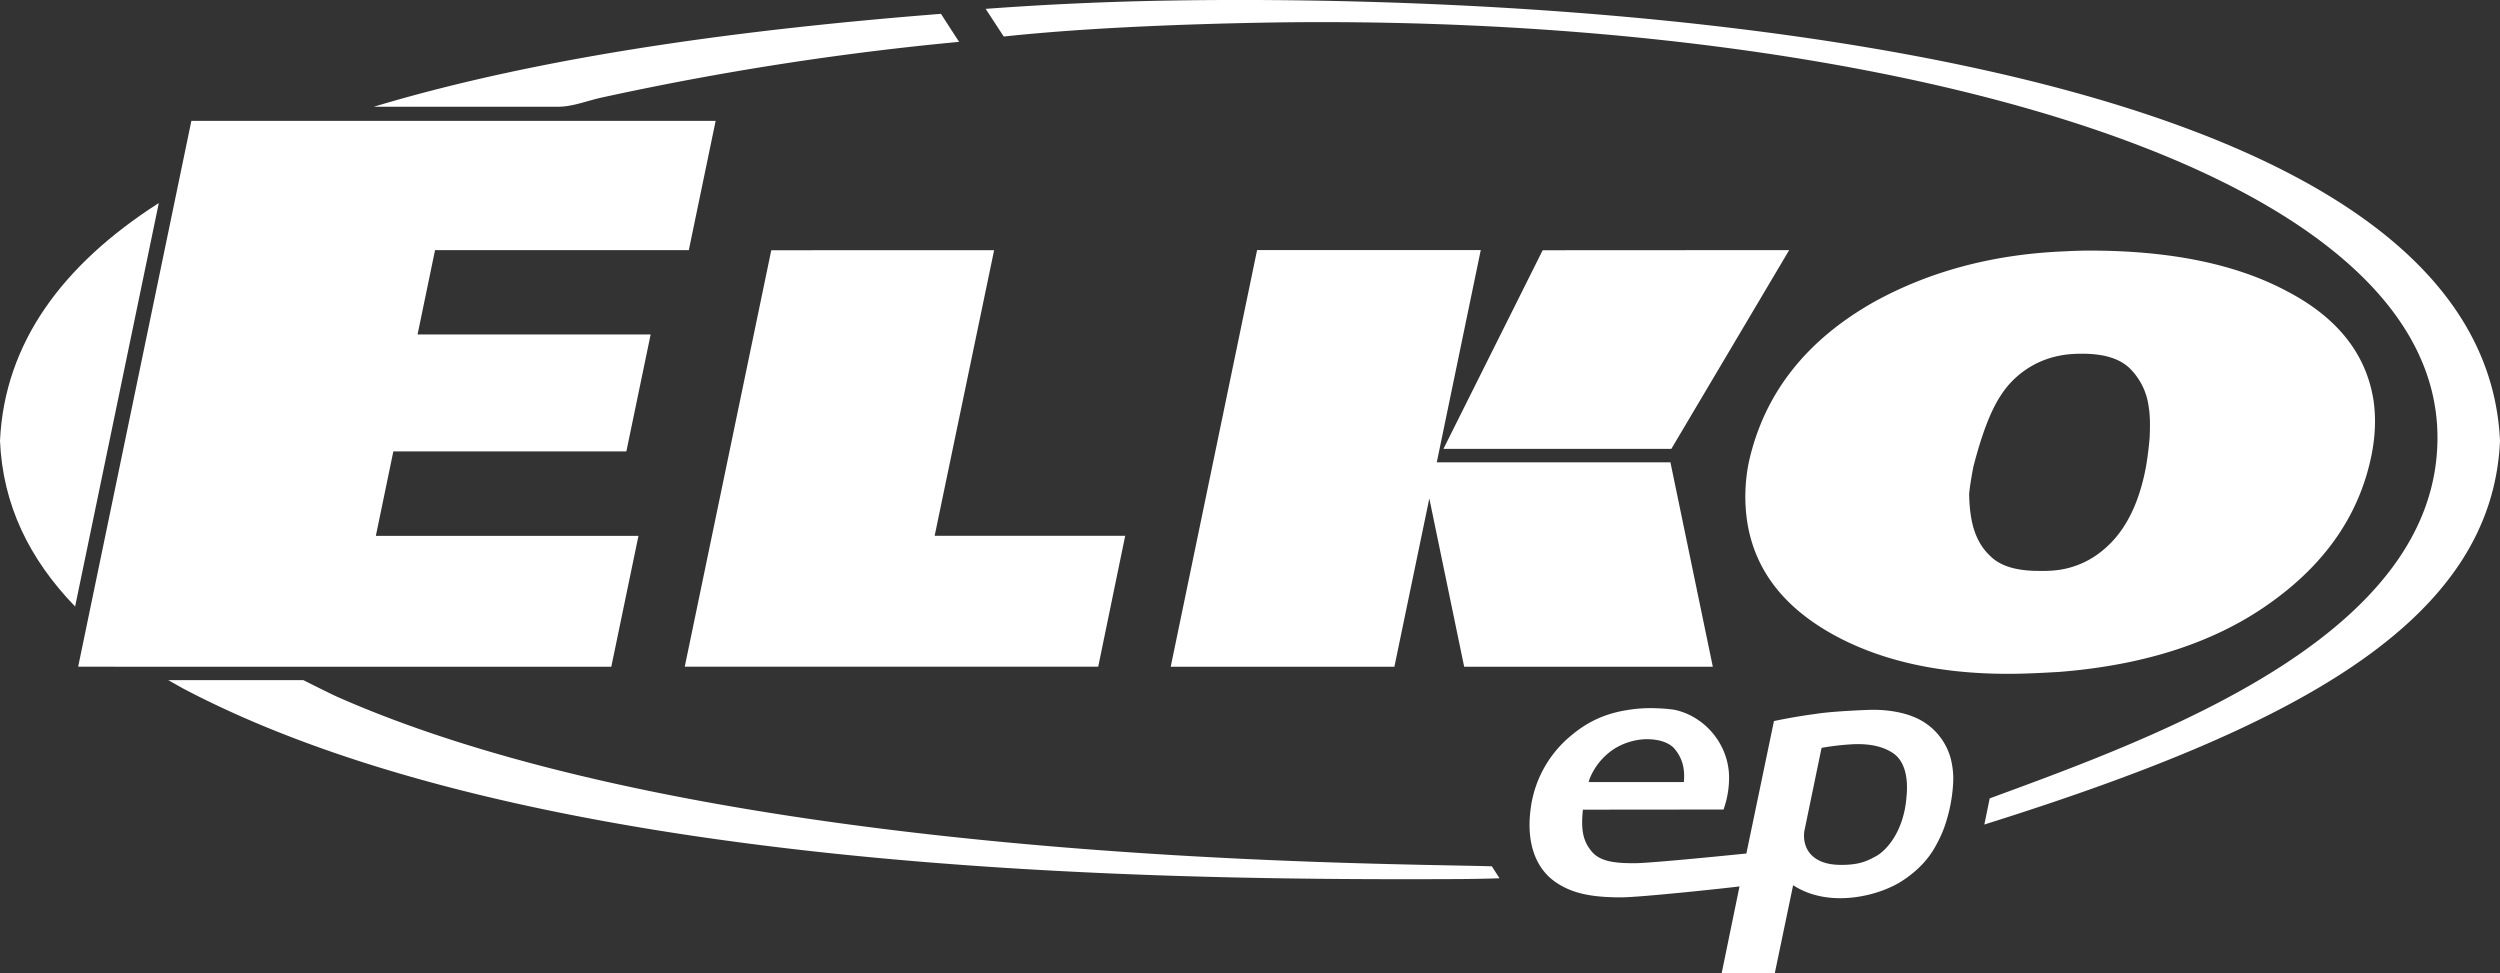
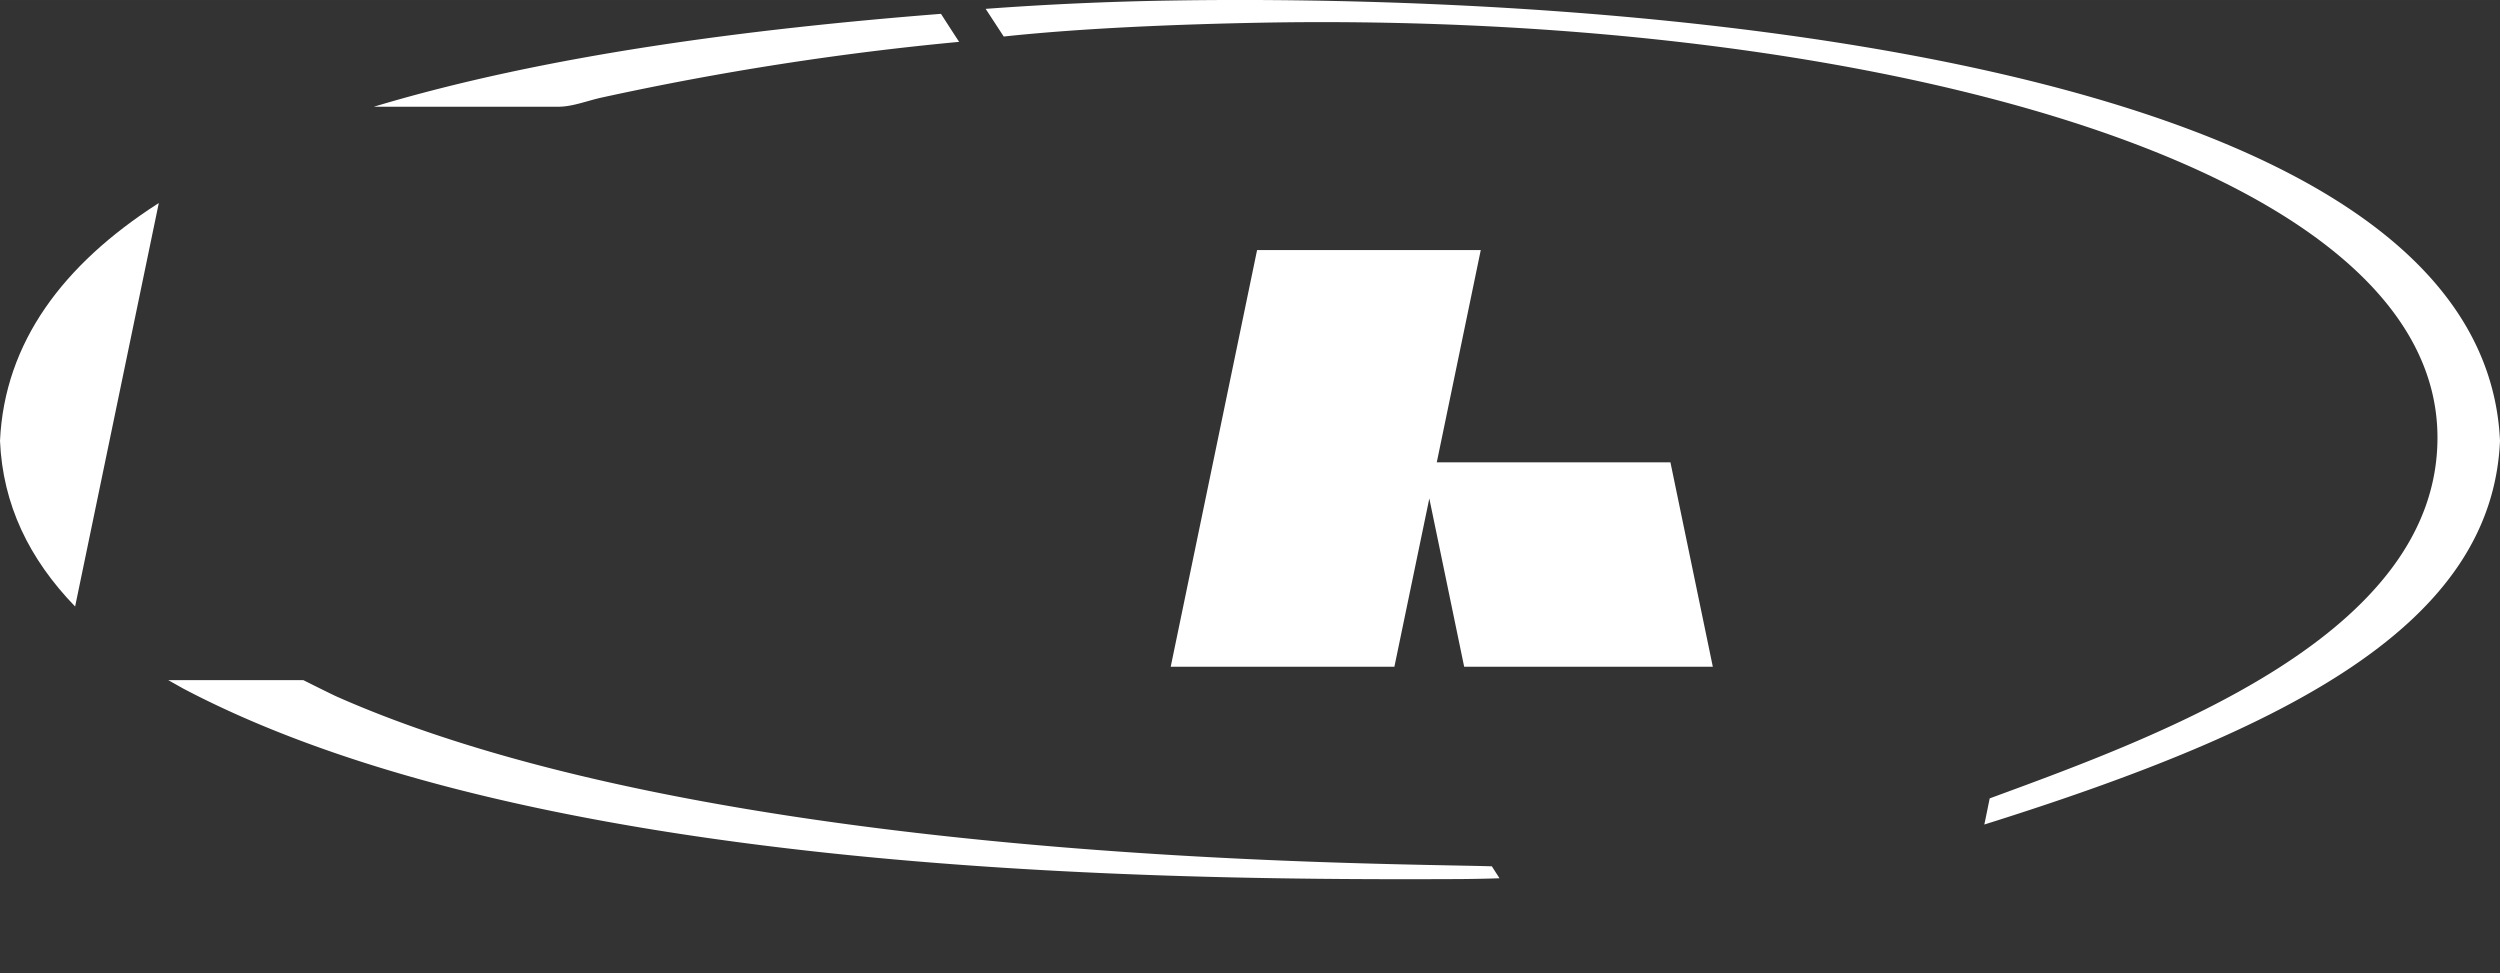
<svg xmlns="http://www.w3.org/2000/svg" width="136.612" height="53.179" viewBox="0 0 36.145 14.07">
  <rect x="0" y="0" width="36.145" height="14.07" fill="#333333" stroke="none" />
  <g fill="#fff" stroke-width="4.55">
-     <path d="M1.13 9.639l1.637-7.892h7.58l-.388 1.869H6.29l-.253 1.22h3.37l-.351 1.69H5.687l-.253 1.221h3.797L8.838 9.64zm26.434 1.883c-.042.534-.319.79-.434.853-.116.062-.233.135-.536.129-.385-.007-.537-.226-.508-.482l.25-1.209s.182-.037.439-.052c.256-.014.454.032.598.13.178.123.217.38.191.63m-4.599-.214c.008 0 .012-.03.017-.045a.928.928 0 0 1 .356-.435.919.919 0 0 1 .464-.14c.185 0 .312.046.394.122.09.102.174.247.149.498h-.708zm5.257-.254a.9.9 0 0 0-.576-.697s-.236-.103-.61-.093c0 0-.523.016-.795.06a7.972 7.972 0 0 0-.593.102l-.399 1.915c-.13.013-1.34.136-1.6.14-.306.003-.516-.026-.635-.168-.125-.148-.16-.31-.128-.606l2.033-.002c.057-.16.08-.317.08-.46 0-.483-.354-.893-.795-.983a2.164 2.164 0 0 0-.232-.02 2.06 2.06 0 0 0-.33.009c-.24.029-.57.088-.911.372a1.637 1.637 0 0 0-.6 1.066c-.063.458.048.85.36 1.066.241.165.522.22.948.22.289 0 1.71-.154 1.711-.159l-.258 1.255h.768l.265-1.272c.518.34 1.241.157 1.578-.063.336-.22.453-.445.518-.57.065-.126.111-.244.158-.435a2.271 2.271 0 0 0 .06-.415 1.157 1.157 0 0 0-.017-.262" />
    <path d="M14.25.127l.262.401c1.162-.124 2.533-.177 3.719-.2.97-.018 1.94-.006 2.895.034 7.464.315 14.115 2.397 14.115 5.965 0 2.857-4 4.307-6.474 5.216 0 0-.076.377-.078.378 4.446-1.395 7.34-2.905 7.456-5.547C35.89.755 23.295-.099 16.911.008a46.216 46.216 0 0 0-2.66.12M8.072 1.543c.207 0 .417-.087.629-.133a42.984 42.984 0 0 1 5.167-.805c-.003 0-.263-.404-.263-.405-2.767.218-5.708.594-8.2 1.343zm13.497 10.982c-1.688-.05-11.228-.035-16.694-2.451-.088-.039-.49-.241-.49-.241H2.432l.217.122c5.008 2.638 13.672 2.775 18.341 2.755.233 0 .52-.006.69-.012z" />
-     <path d="M31.08 6.322a5.051 5.051 0 0 1-.053.424c-.1.537-.3.94-.614 1.201a1.27 1.27 0 0 1-.634.291 1.672 1.672 0 0 1-.274.016h-.027c-.314 0-.547-.065-.694-.207-.154-.14-.247-.329-.287-.576a2.254 2.254 0 0 1-.027-.33c.007-.085.027-.212.06-.389.12-.466.247-.805.394-1.03a1.3 1.3 0 0 1 .855-.58c.1-.021.213-.028.327-.028.313 0 .54.07.687.212a.95.95 0 0 1 .274.565c.02.12.02.262.013.431m3.237-.53c-.106-.678-.527-1.208-1.268-1.59-.734-.388-1.682-.579-2.836-.579-.147 0-.294.007-.434.014-1.008.05-1.903.297-2.684.728-.988.558-1.588 1.328-1.809 2.31-.06.29-.067.58-.026.862.106.693.52 1.237 1.248 1.64.68.374 1.521.565 2.523.565.254 0 .507-.014.748-.028 1.254-.1 2.283-.439 3.083-1.025.788-.572 1.262-1.279 1.429-2.127.053-.275.06-.53.026-.77M9.9 9.639l1.251-6.021 3.222-.001-.86 4.13h2.755l-.39 1.892zM20.869 6.49l1.435-2.872 3.564-.002-1.704 2.874z" />
    <path d="M24.151 6.684h-3.378l.636-3.069h-3.234L16.926 9.64h3.234l.505-2.433.504 2.433h3.595zM2.296 2.935l-.023.015C.924 3.82.066 4.94 0 6.374c.04.922.42 1.706 1.086 2.395z" />
  </g>
</svg>